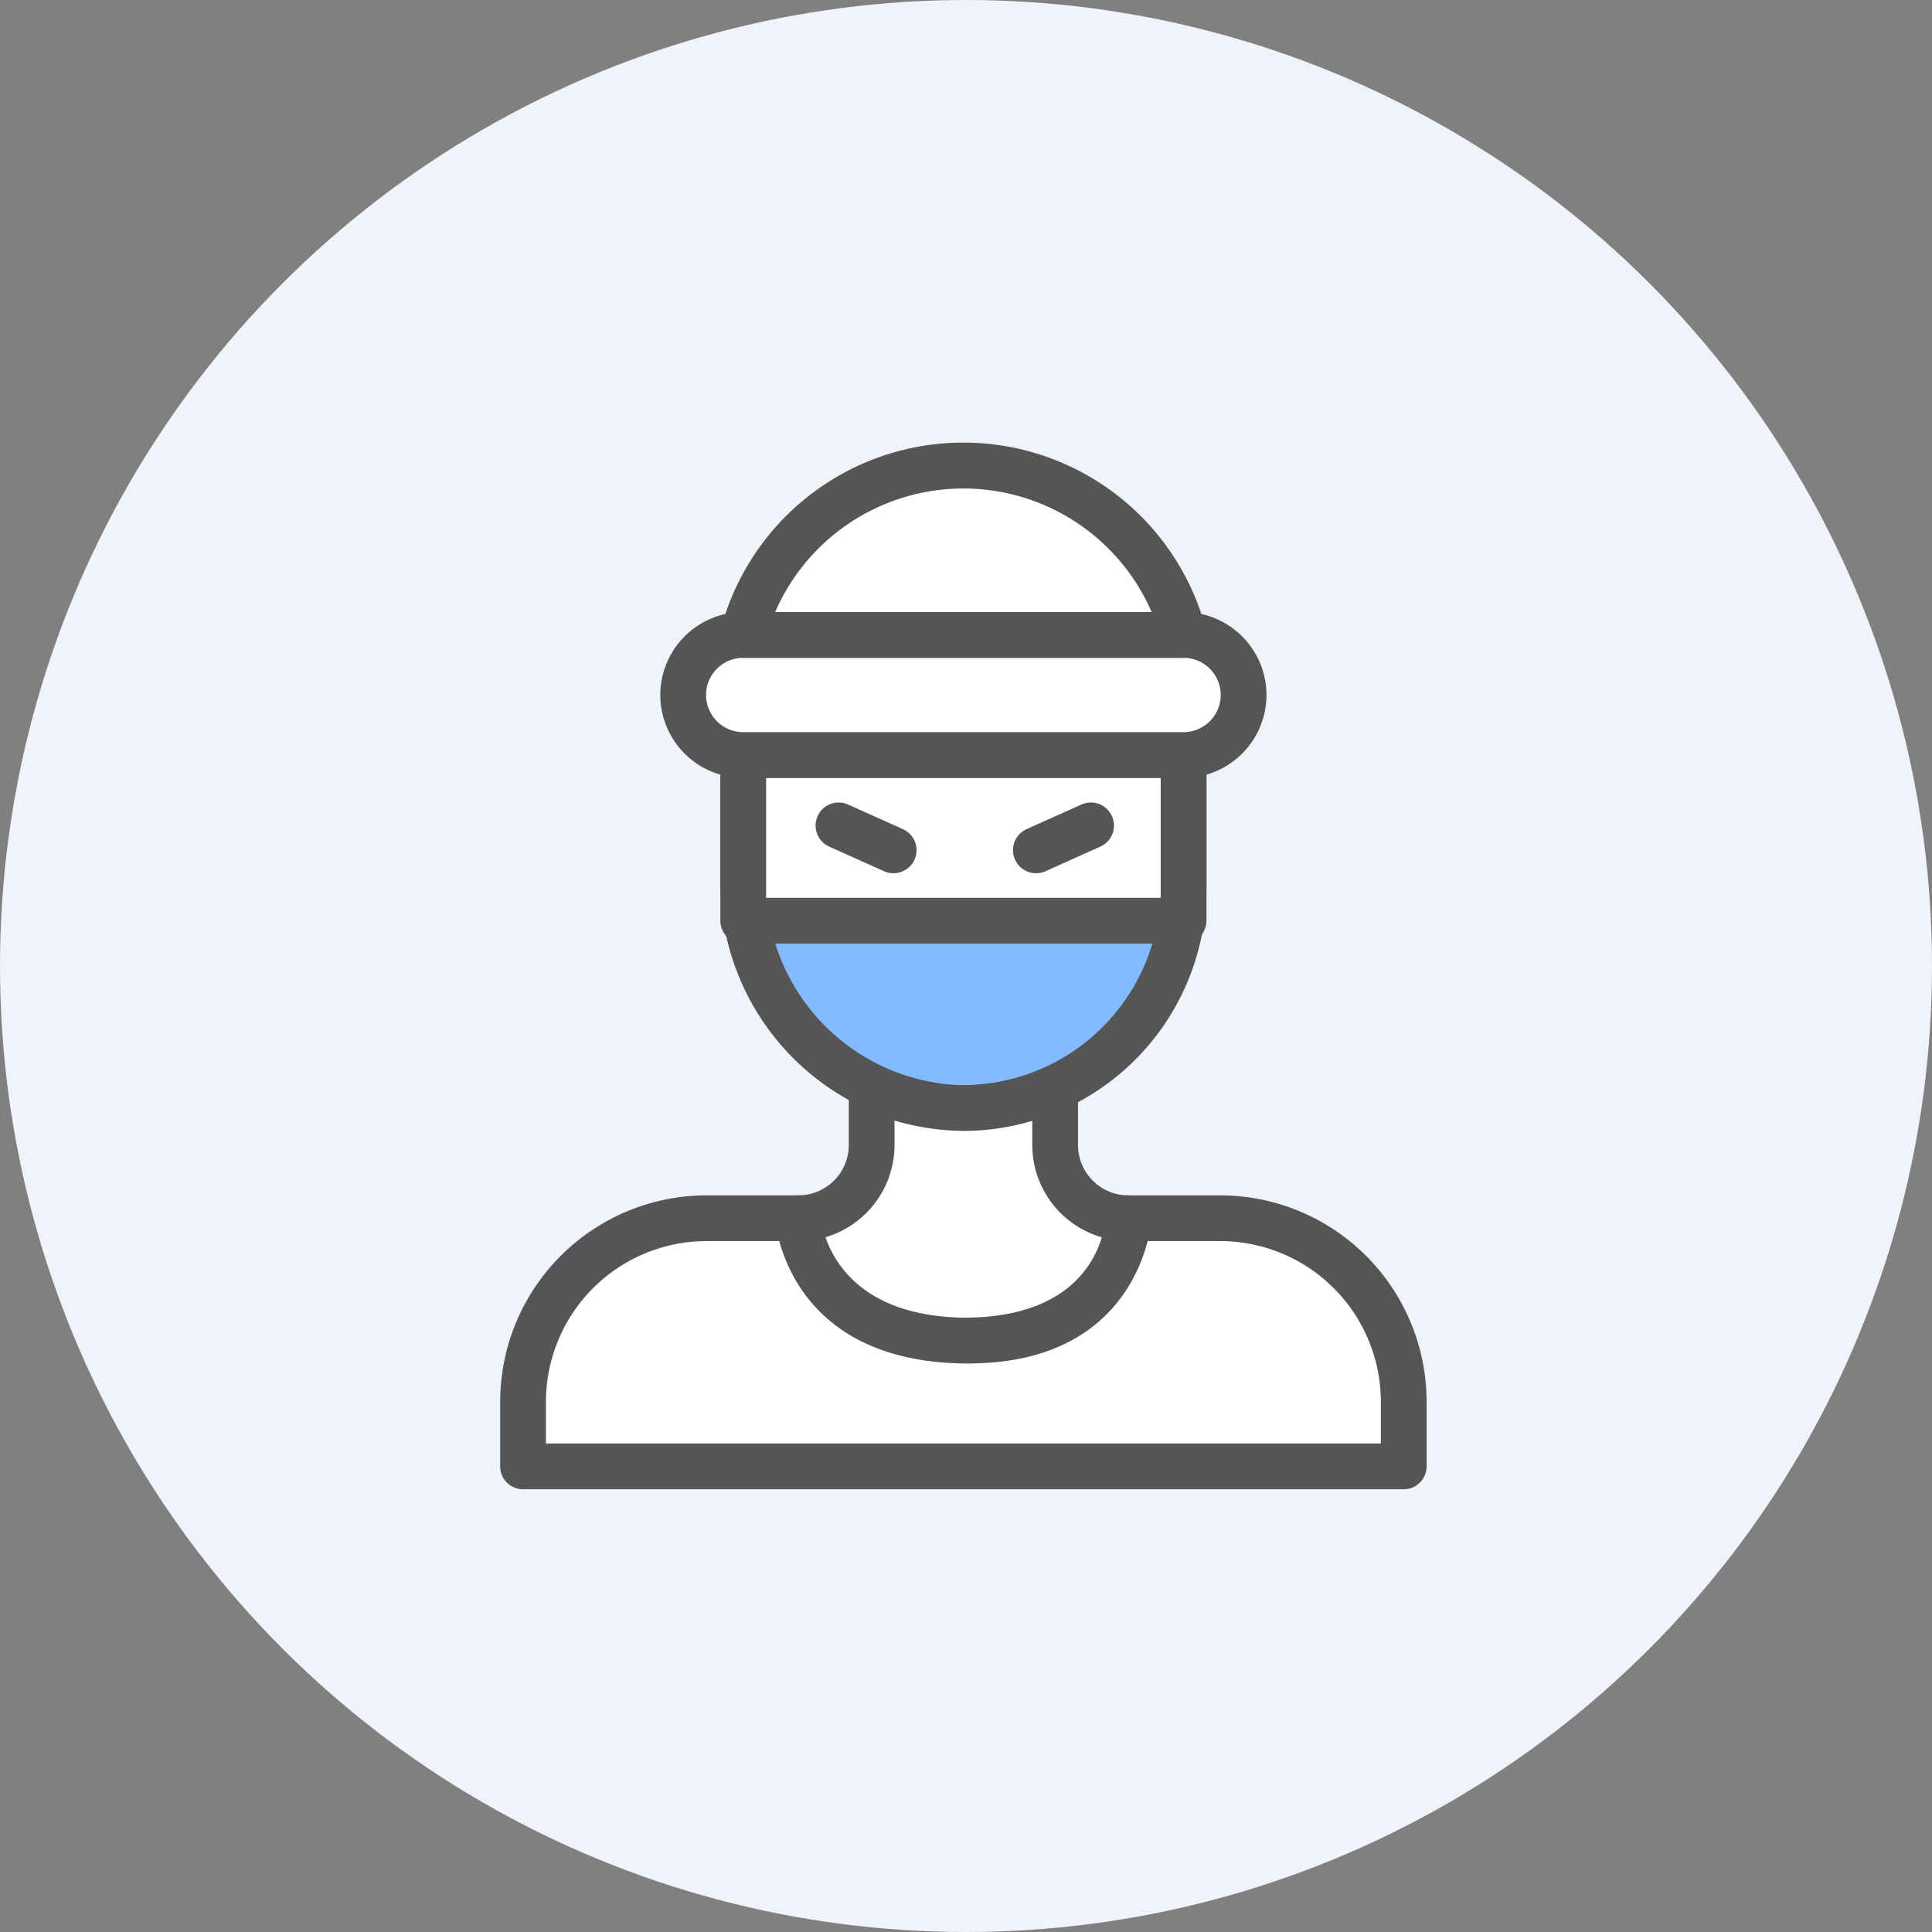
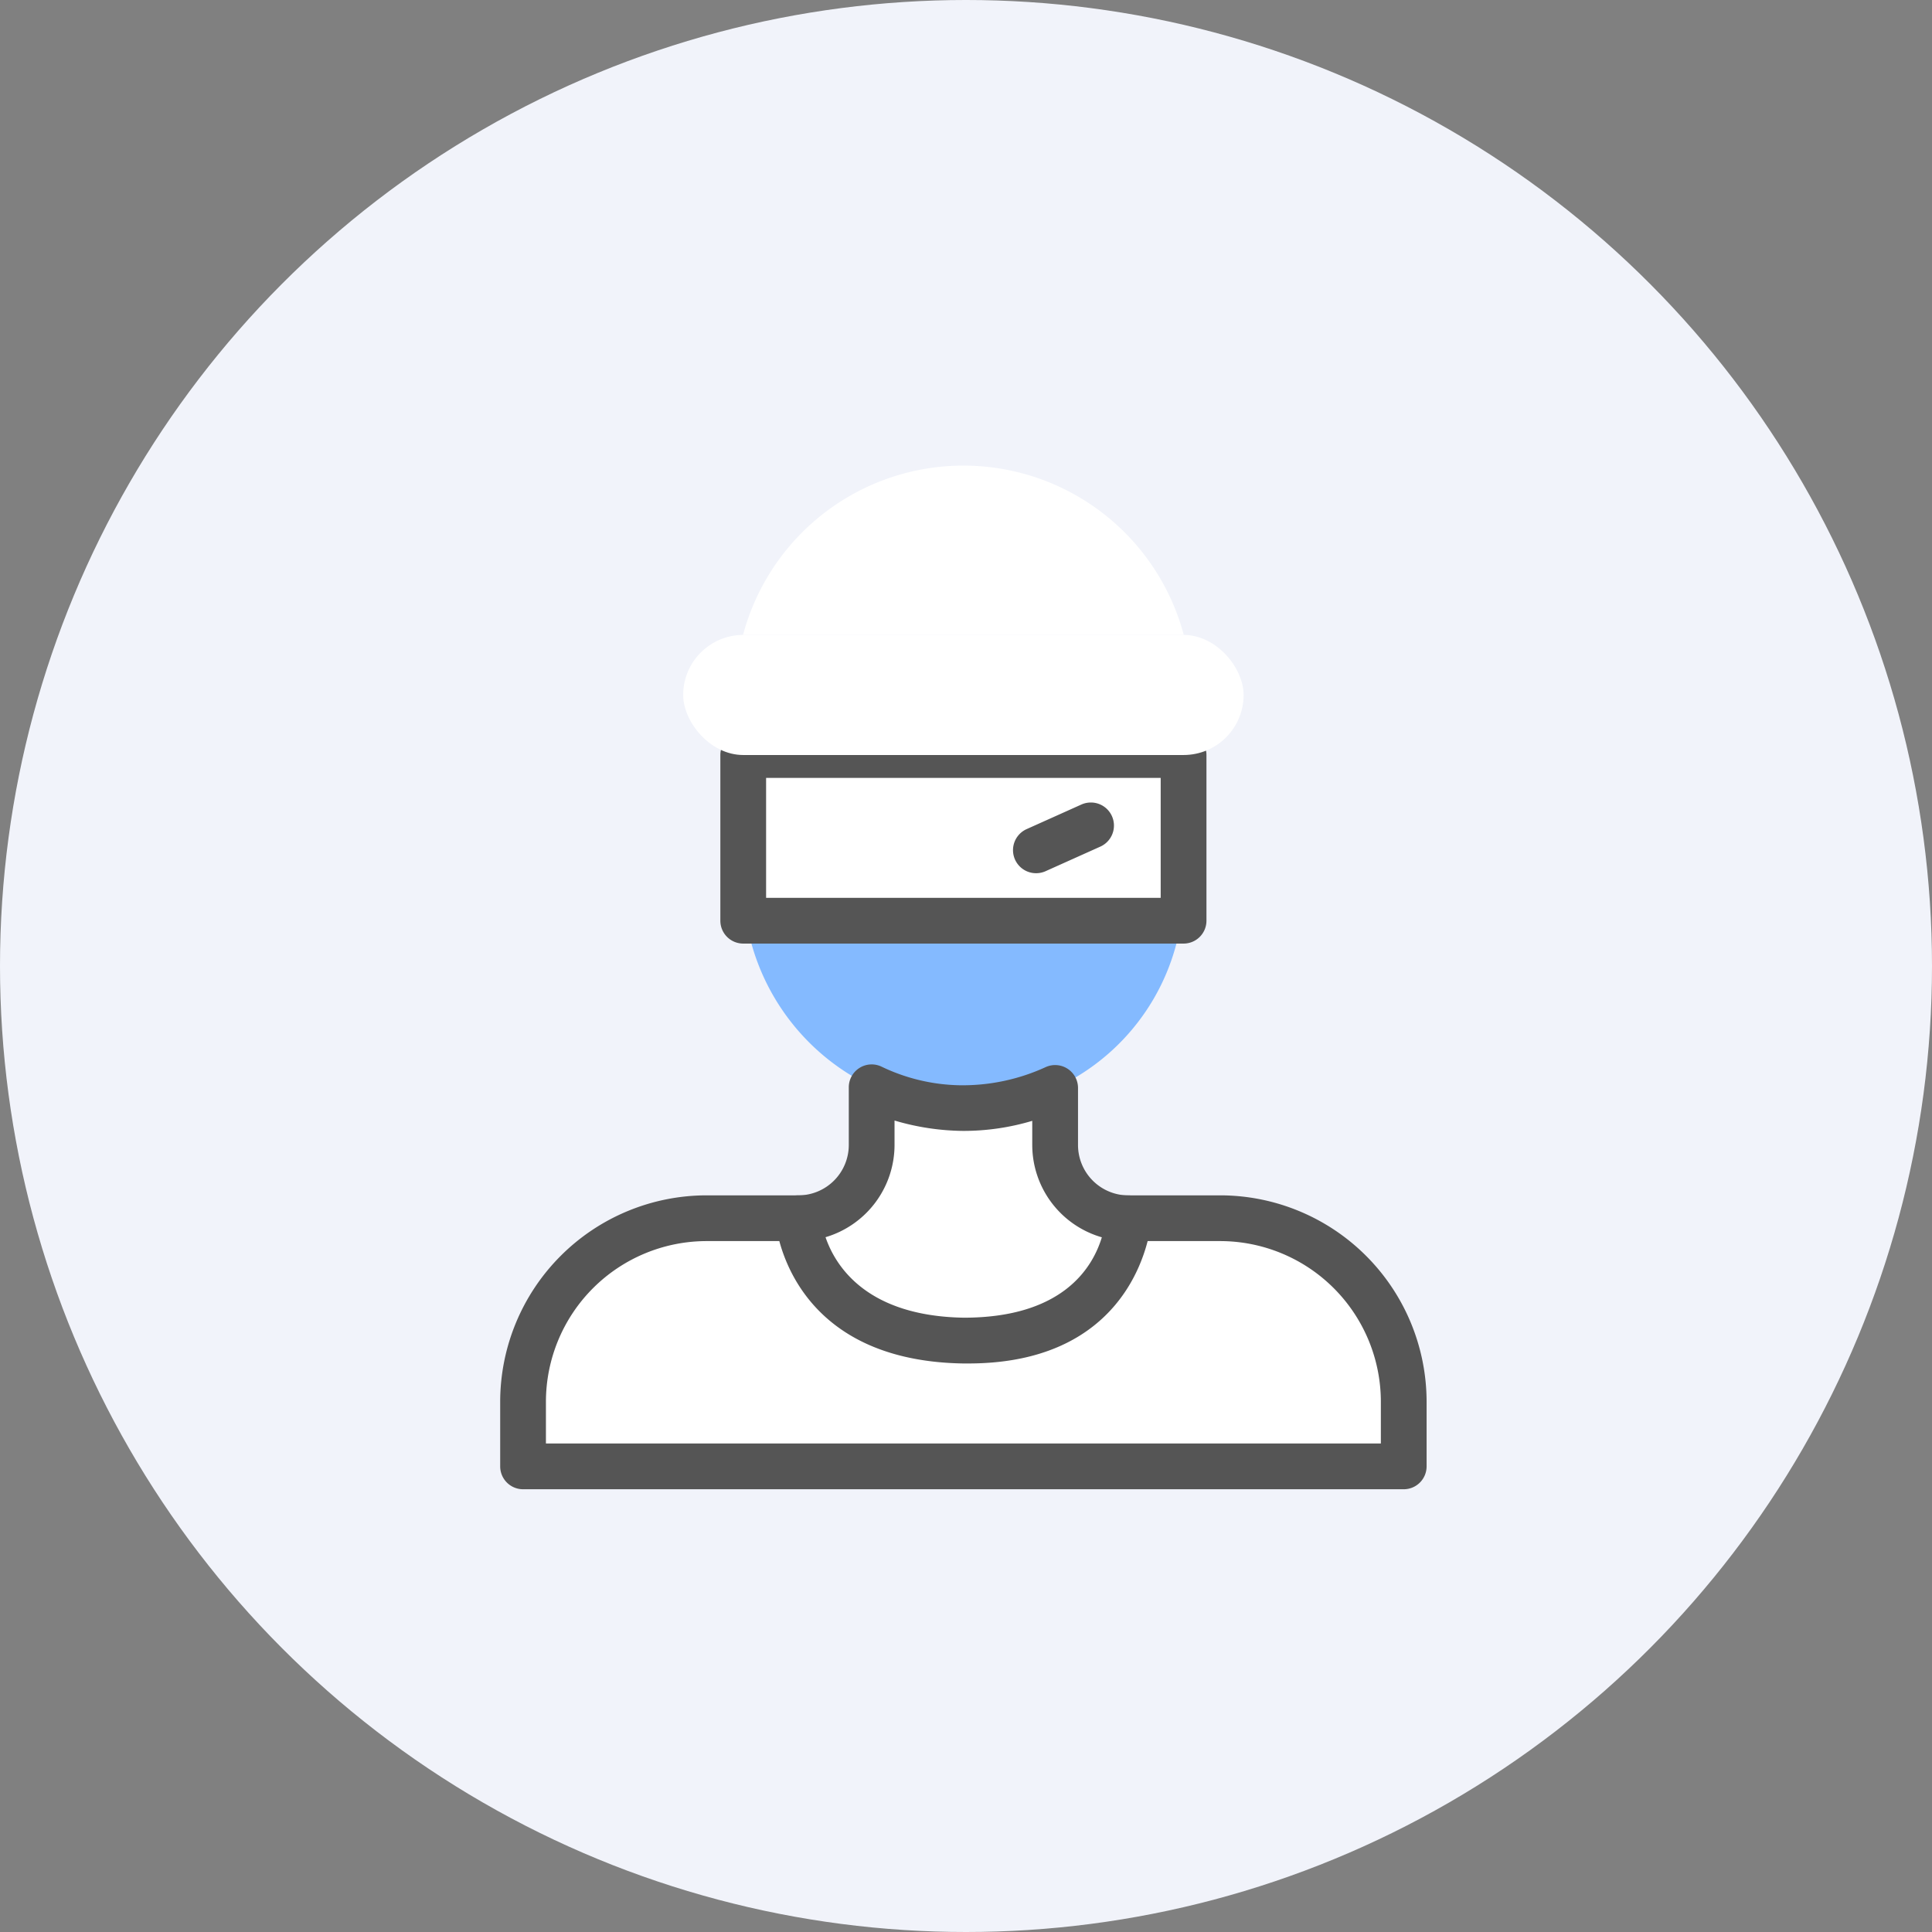
<svg xmlns="http://www.w3.org/2000/svg" width="96" height="96" viewBox="0 0 96 96">
  <rect x="0" y="0" width="96" height="96" fill="#808080" stroke="none" />
  <g id="그룹_60744" data-name="그룹 60744" transform="translate(-205 -1641.459)">
    <g id="ico_pc_business_96px" transform="translate(0 -1280.532)">
      <circle id="타원_1141" data-name="타원 1141" cx="48" cy="48" r="48" transform="translate(205 2921.991)" fill="#f1f3fa" />
      <g id="그룹_60137" data-name="그룹 60137" transform="translate(1515 2980.991)">
        <rect id="사각형_31091" data-name="사각형 31091" width="52" height="52" transform="translate(-1288 -37)" fill="none" />
        <g id="그룹_60126" data-name="그룹 60126" transform="translate(-1285.146 -37)">
          <path id="패스_65324" data-name="패스 65324" d="M117.88,130.278a10.94,10.94,0,0,1-11.145,10.938A11.178,11.178,0,0,1,96,129.915v-6.243h21.88Z" transform="translate(-83.923 -108.155)" fill="#84baff" />
-           <path id="패스_65324_-_윤곽선" data-name="패스 65324 - 윤곽선" d="M93.137,119.672h21.88a1.137,1.137,0,0,1,1.137,1.137v6.606a12.09,12.09,0,0,1-12.076,12.077A12.366,12.366,0,0,1,92,127.052v-6.243A1.137,1.137,0,0,1,93.137,119.672Zm20.743,2.273H94.273v5.106a10.04,10.04,0,0,0,9.619,10.164h0a9.853,9.853,0,0,0,9.984-9.8Z" transform="translate(-81.06 -105.292)" fill="#555" />
          <rect id="사각형_31061" data-name="사각형 31061" width="21.88" height="8.232" transform="translate(12.077 15.517)" fill="#fff" />
          <path id="사각형_31061_-_윤곽선" data-name="사각형 31061 - 윤곽선" d="M-2.863-4h21.88a1.137,1.137,0,0,1,1.137,1.137V5.369a1.137,1.137,0,0,1-1.137,1.137H-2.863A1.137,1.137,0,0,1-4,5.369V-2.863A1.137,1.137,0,0,1-2.863-4ZM17.88-1.727H-1.727V4.232H17.88Z" transform="translate(14.94 18.38)" fill="#555" />
          <path id="패스_65328" data-name="패스 65328" d="M42.643,308.809H17.117A9.117,9.117,0,0,0,8,317.926v3.214H51.76v-3.214A9.117,9.117,0,0,0,42.643,308.809Z" transform="translate(-6.863 -270.277)" fill="#fff" />
          <path id="패스_65328_-_윤곽선" data-name="패스 65328 - 윤곽선" d="M14.253,304.809H39.78a10.265,10.265,0,0,1,10.253,10.253v3.214a1.137,1.137,0,0,1-1.137,1.137H5.137A1.137,1.137,0,0,1,4,318.277v-3.214A10.265,10.265,0,0,1,14.253,304.809ZM47.76,317.14v-2.078a7.989,7.989,0,0,0-7.98-7.98H14.253a7.989,7.989,0,0,0-7.98,7.98v2.078Z" transform="translate(-4 -267.413)" fill="#555" />
          <path id="패스_65327" data-name="패스 65327" d="M134.362,262.97h-.017a3.637,3.637,0,0,1-3.637-3.638v-2.839a10.886,10.886,0,0,1-4.763,1,10.494,10.494,0,0,1-4.353-1.036v2.87a3.638,3.638,0,0,1-3.637,3.638h-.017s.329,5.949,8.213,6.08S134.362,262.97,134.362,262.97Z" transform="translate(-103.133 -224.437)" fill="#fff" />
          <path id="패스_65327_-_윤곽선" data-name="패스 65327 - 윤곽선" d="M123.53,267.324l-.262,0c-8.839-.146-9.325-7.083-9.329-7.153a1.137,1.137,0,0,1,1.135-1.2,2.507,2.507,0,0,0,2.518-2.5V253.6a1.137,1.137,0,0,1,1.627-1.025,9.337,9.337,0,0,0,3.884.925,9.9,9.9,0,0,0,4.268-.9,1.137,1.137,0,0,1,1.611,1.033v2.83a2.506,2.506,0,0,0,2.5,2.51,1.155,1.155,0,0,1,.833.354,1.144,1.144,0,0,1,.319.842C132.63,260.238,132.154,267.324,123.53,267.324Zm-7.094-6.275c.494,1.441,2.045,3.92,6.869,4,4.946,0,6.409-2.51,6.861-3.994a4.78,4.78,0,0,1-3.458-4.587v-1.2a11.915,11.915,0,0,1-3.427.5,12.346,12.346,0,0,1-3.416-.515v1.2A4.787,4.787,0,0,1,116.436,261.05Z" transform="translate(-100.27 -221.574)" fill="#555" />
          <rect id="사각형_31062" data-name="사각형 31062" width="27.847" height="5.967" rx="2.984" transform="translate(9.093 9.549)" fill="#fff" />
-           <path id="사각형_31062_-_윤곽선" data-name="사각형 31062 - 윤곽선" d="M.12-4H22A4.125,4.125,0,0,1,26.12.12,4.125,4.125,0,0,1,22,4.24H.12A4.125,4.125,0,0,1-4,.12,4.125,4.125,0,0,1,.12-4ZM22,1.967A1.849,1.849,0,0,0,23.847.12,1.849,1.849,0,0,0,22-1.727H.12A1.849,1.849,0,0,0-1.727.12,1.849,1.849,0,0,0,.12,1.967Z" transform="translate(11.956 12.413)" fill="#555" />
          <path id="패스_65329" data-name="패스 65329" d="M117.82,16.413a11.332,11.332,0,0,0-21.9,0Z" transform="translate(-83.853 -6.863)" fill="#fff" />
-           <path id="패스_65329_-_윤곽선" data-name="패스 65329 - 윤곽선" d="M114.956,14.686h-21.9a1.137,1.137,0,0,1-1.1-1.43,12.469,12.469,0,0,1,24.1,0,1.137,1.137,0,0,1-1.1,1.43Zm-20.3-2.273H113.36a10.194,10.194,0,0,0-18.706,0Z" transform="translate(-80.99 -4)" fill="#555" />
          <path id="패스_65330" data-name="패스 65330" d="M212.847,147.792a1.146,1.146,0,0,1,.481,2.187l-2.733,1.227a1.138,1.138,0,0,1-.338.092,1.146,1.146,0,0,1-.612-2.179l2.733-1.227A1.155,1.155,0,0,1,212.847,147.792Z" transform="translate(-183.497 -129.916)" fill="#555" />
-           <path id="패스_65331" data-name="패스 65331" d="M131.222,147.792a1.136,1.136,0,0,1,.465.1l2.726,1.223a1.146,1.146,0,0,1-.469,2.192,1.137,1.137,0,0,1-.465-.1l-2.726-1.223a1.146,1.146,0,0,1,.469-2.192Z" transform="translate(-114.403 -129.916)" fill="#555" />
        </g>
      </g>
    </g>
  </g>
</svg>